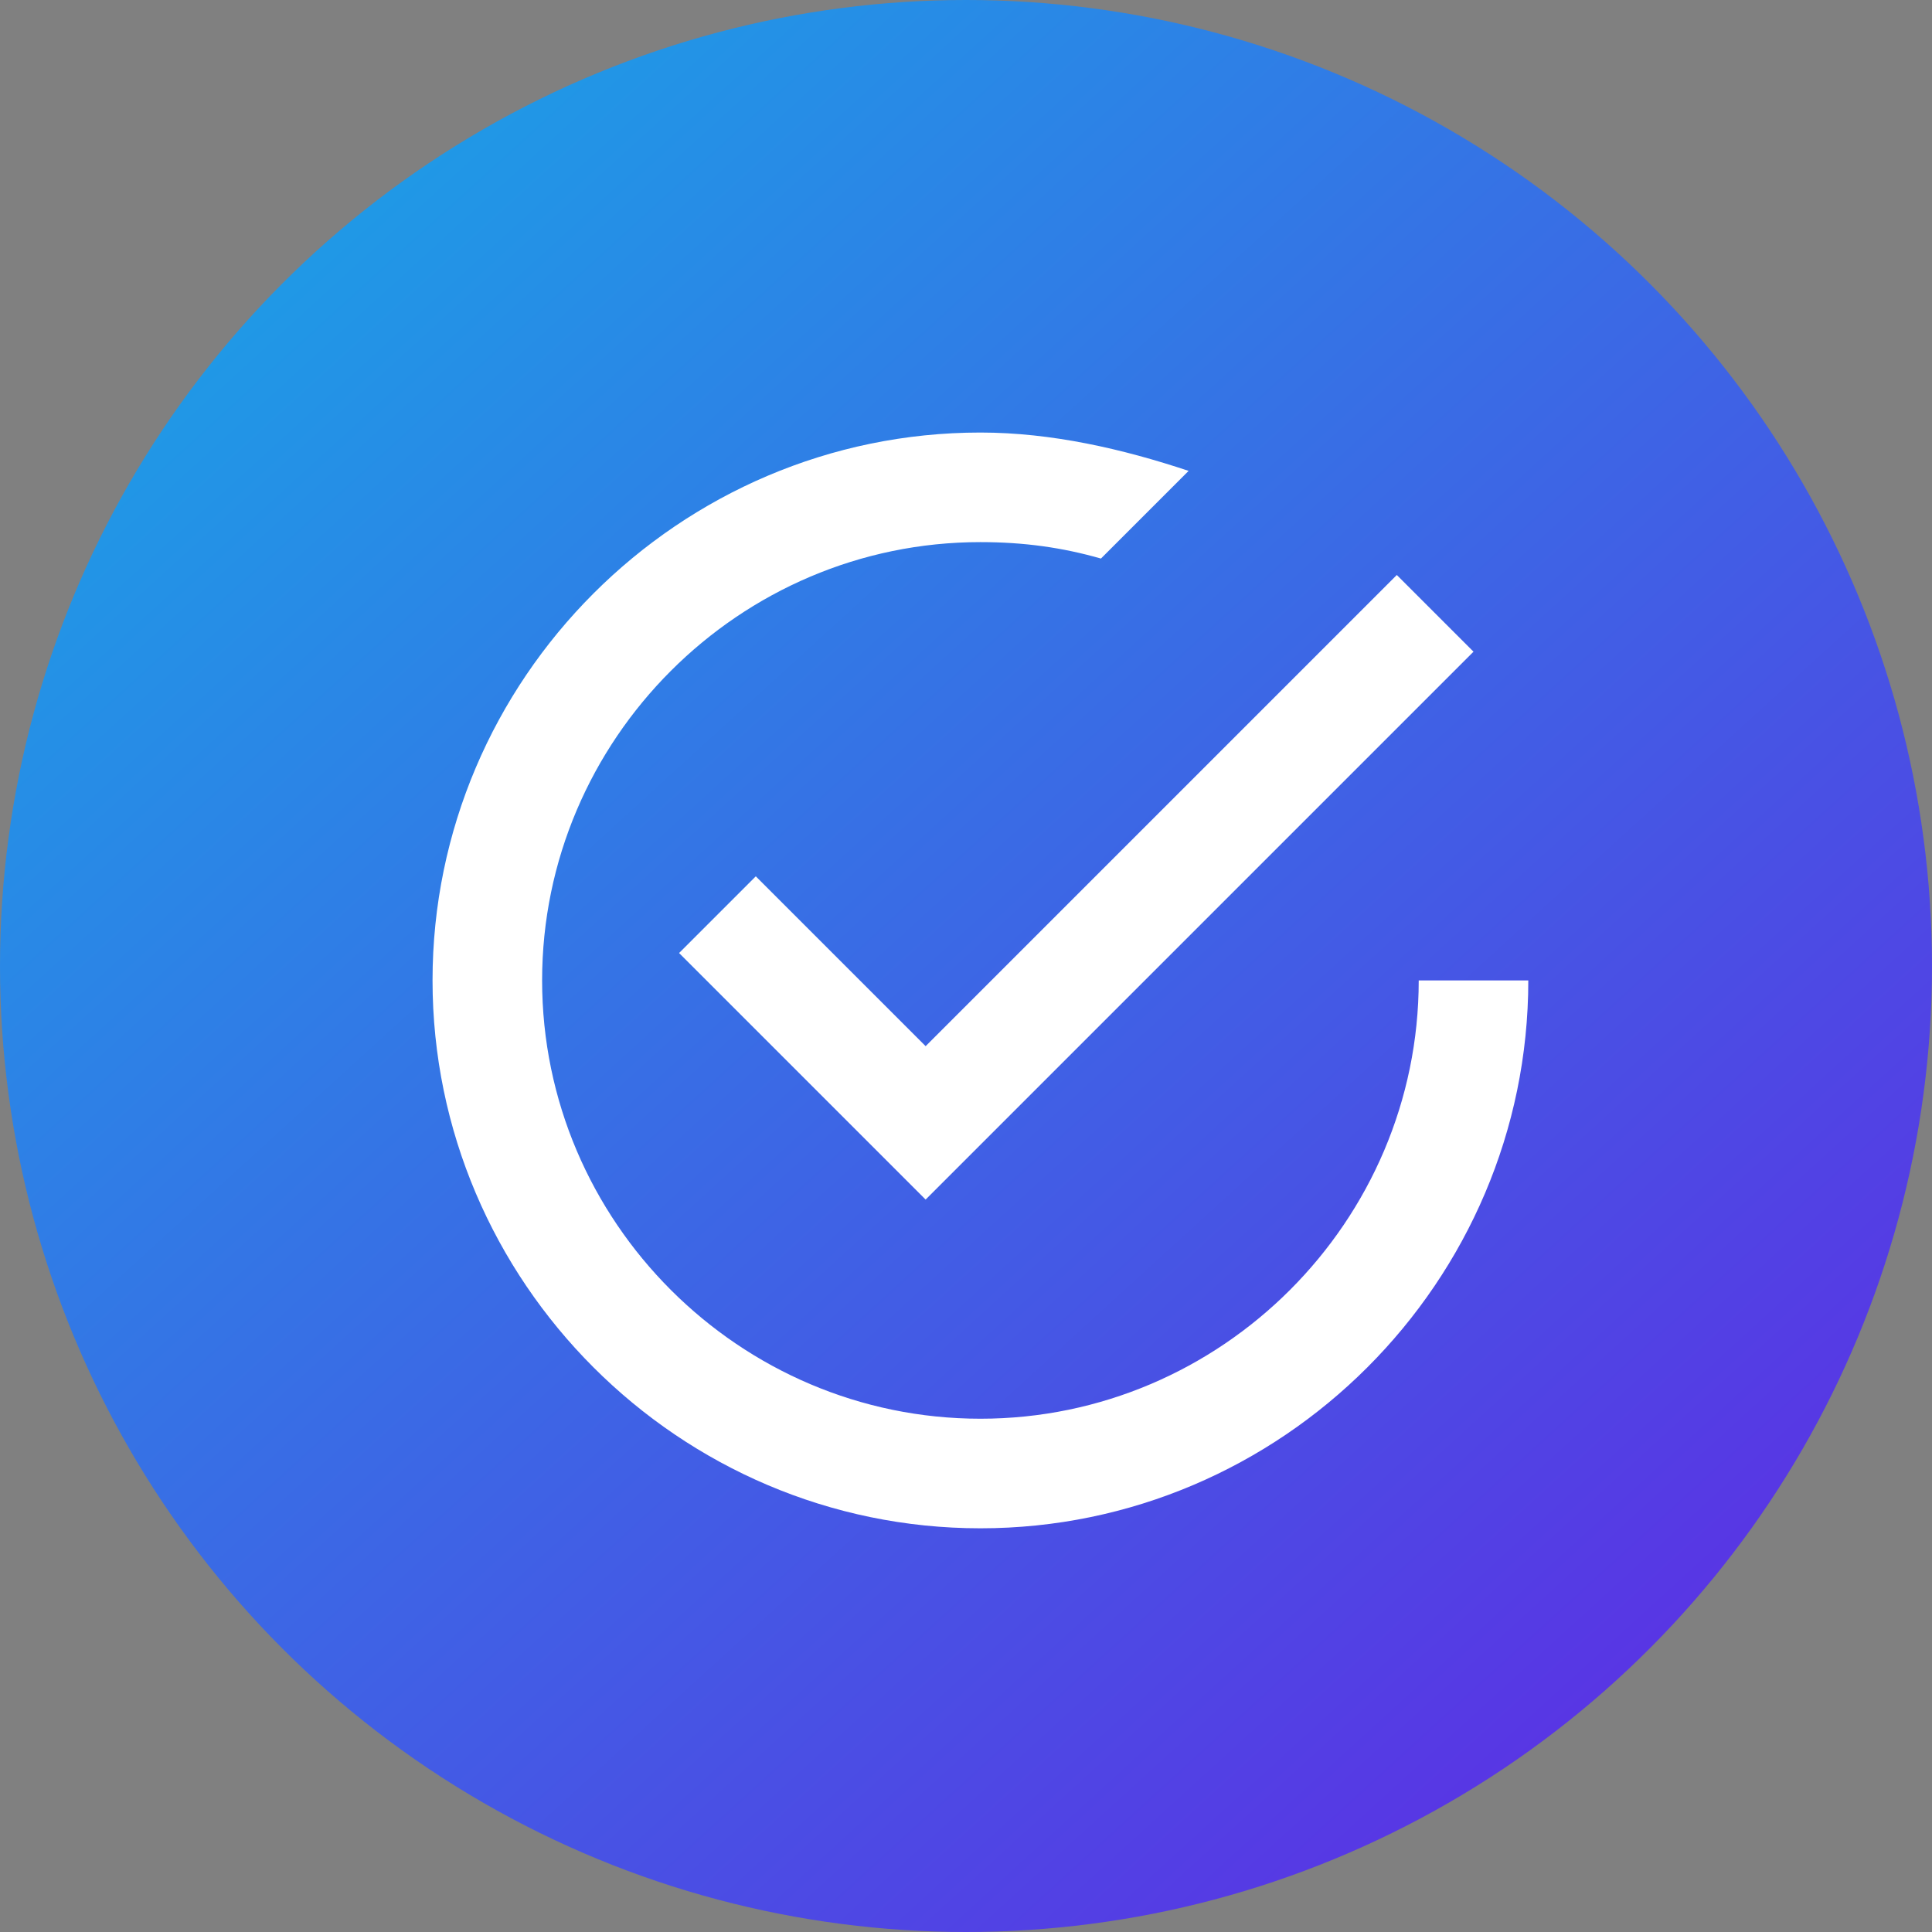
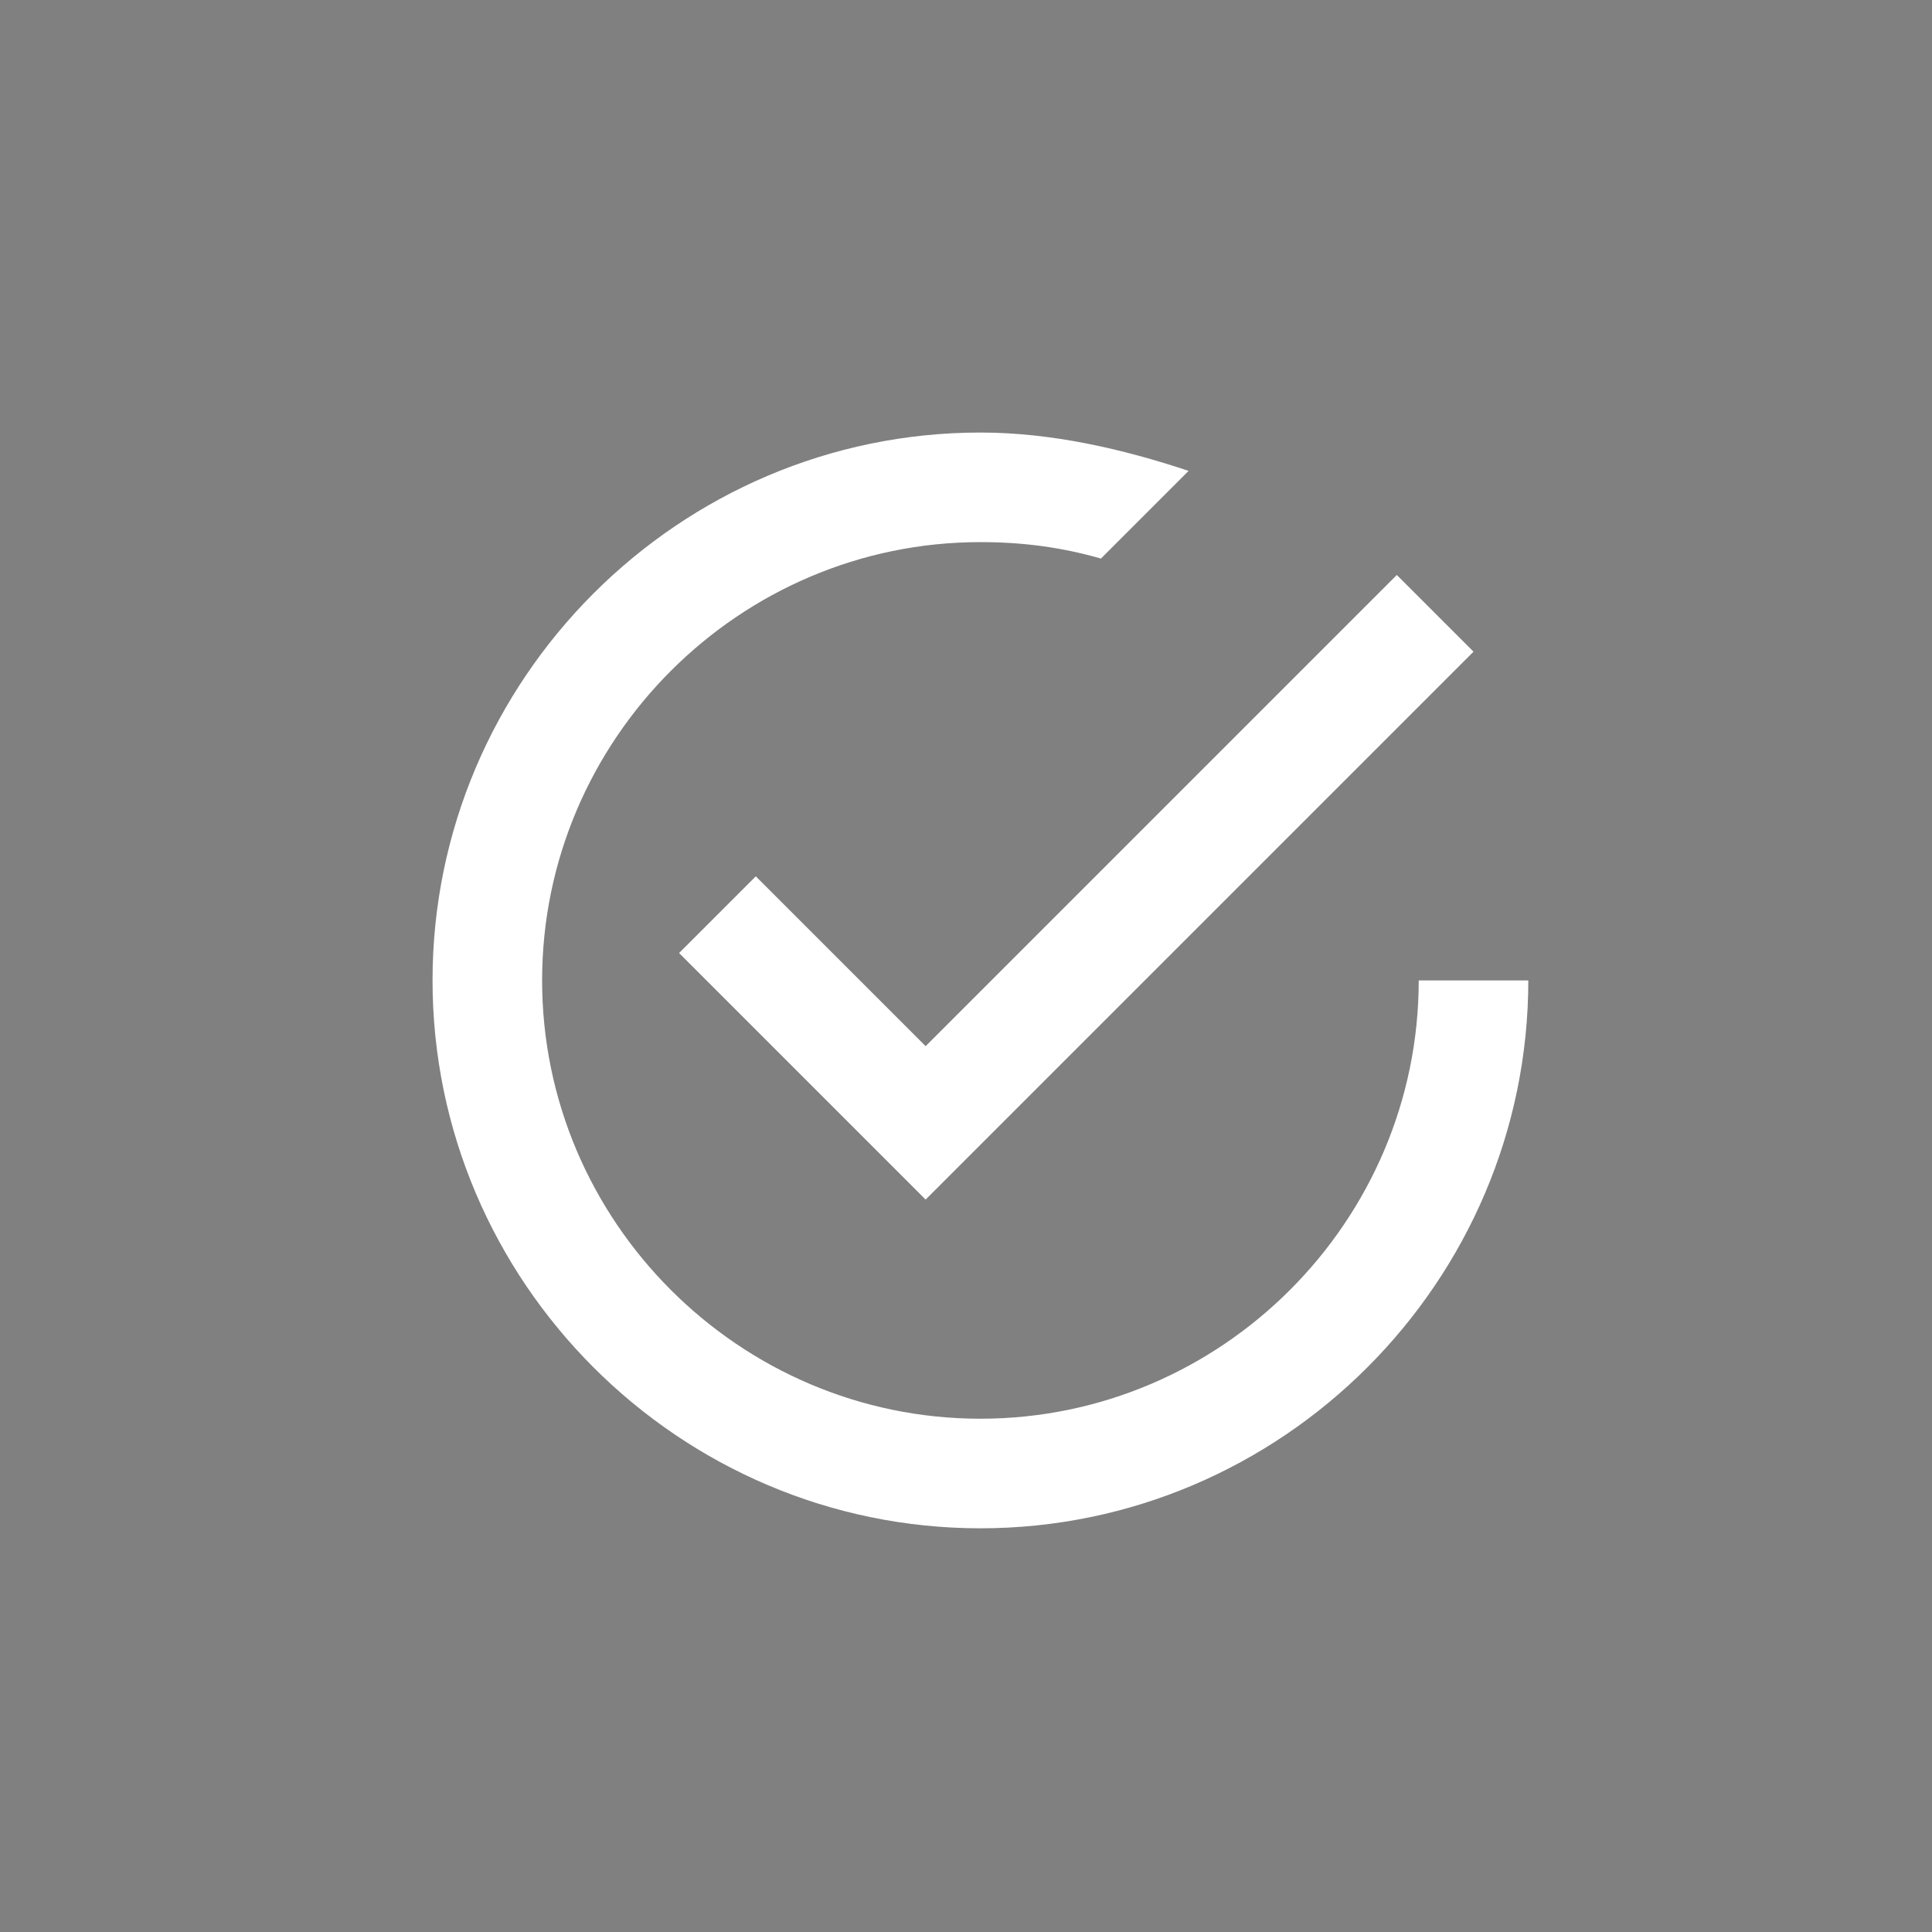
<svg xmlns="http://www.w3.org/2000/svg" width="67px" height="67px" viewBox="0 0 67 67" version="1.1">
  <rect x="0" y="0" width="67" height="67" fill="#808080" stroke="none" />
  <title>Group 12</title>
  <desc>Created with Sketch.</desc>
  <defs>
    <linearGradient x1="-18.773%" y1="-30.203%" x2="100%" y2="100%" id="linearGradient-1">
      <stop stop-color="#00D0E8" offset="0%" />
      <stop stop-color="#6421E3" offset="100%" />
    </linearGradient>
  </defs>
  <g id="Page-1" stroke="none" stroke-width="1" fill="none" fill-rule="evenodd">
    <g id="Social-wall-for-hotels/" transform="translate(-1464, -6357)">
      <g id="Group-12" transform="translate(1464, 6357)">
-         <circle id="Oval-2-Copy-2" fill="url(#linearGradient-1)" cx="33.5" cy="33.5" r="33.5" />
        <g id="tick-inside-circle" transform="translate(15, 15)" fill="#FFFFFF" fill-rule="nonzero">
-           <path d="M11.21,15.39 L8.55,18.05 L17.1,26.6 L36.1,7.6 L33.44,4.94 L17.1,21.28 L11.21,15.39 Z M34.2,19 C34.2,27.36 27.36,34.2 19,34.2 C10.64,34.2 3.8,27.36 3.8,19 C3.8,10.64 10.64,3.8 19,3.8 C20.52,3.8 21.85,3.99 23.18,4.37 L26.22,1.33 C23.94,0.57 21.47,0 19,0 C8.55,0 0,8.55 0,19 C0,29.45 8.55,38 19,38 C29.45,38 38,29.45 38,19 L34.2,19 Z" id="Shape" />
+           <path d="M11.21,15.39 L8.55,18.05 L17.1,26.6 L36.1,7.6 L33.44,4.94 L17.1,21.28 Z M34.2,19 C34.2,27.36 27.36,34.2 19,34.2 C10.64,34.2 3.8,27.36 3.8,19 C3.8,10.64 10.64,3.8 19,3.8 C20.52,3.8 21.85,3.99 23.18,4.37 L26.22,1.33 C23.94,0.57 21.47,0 19,0 C8.55,0 0,8.55 0,19 C0,29.45 8.55,38 19,38 C29.45,38 38,29.45 38,19 L34.2,19 Z" id="Shape" />
        </g>
      </g>
    </g>
  </g>
</svg>